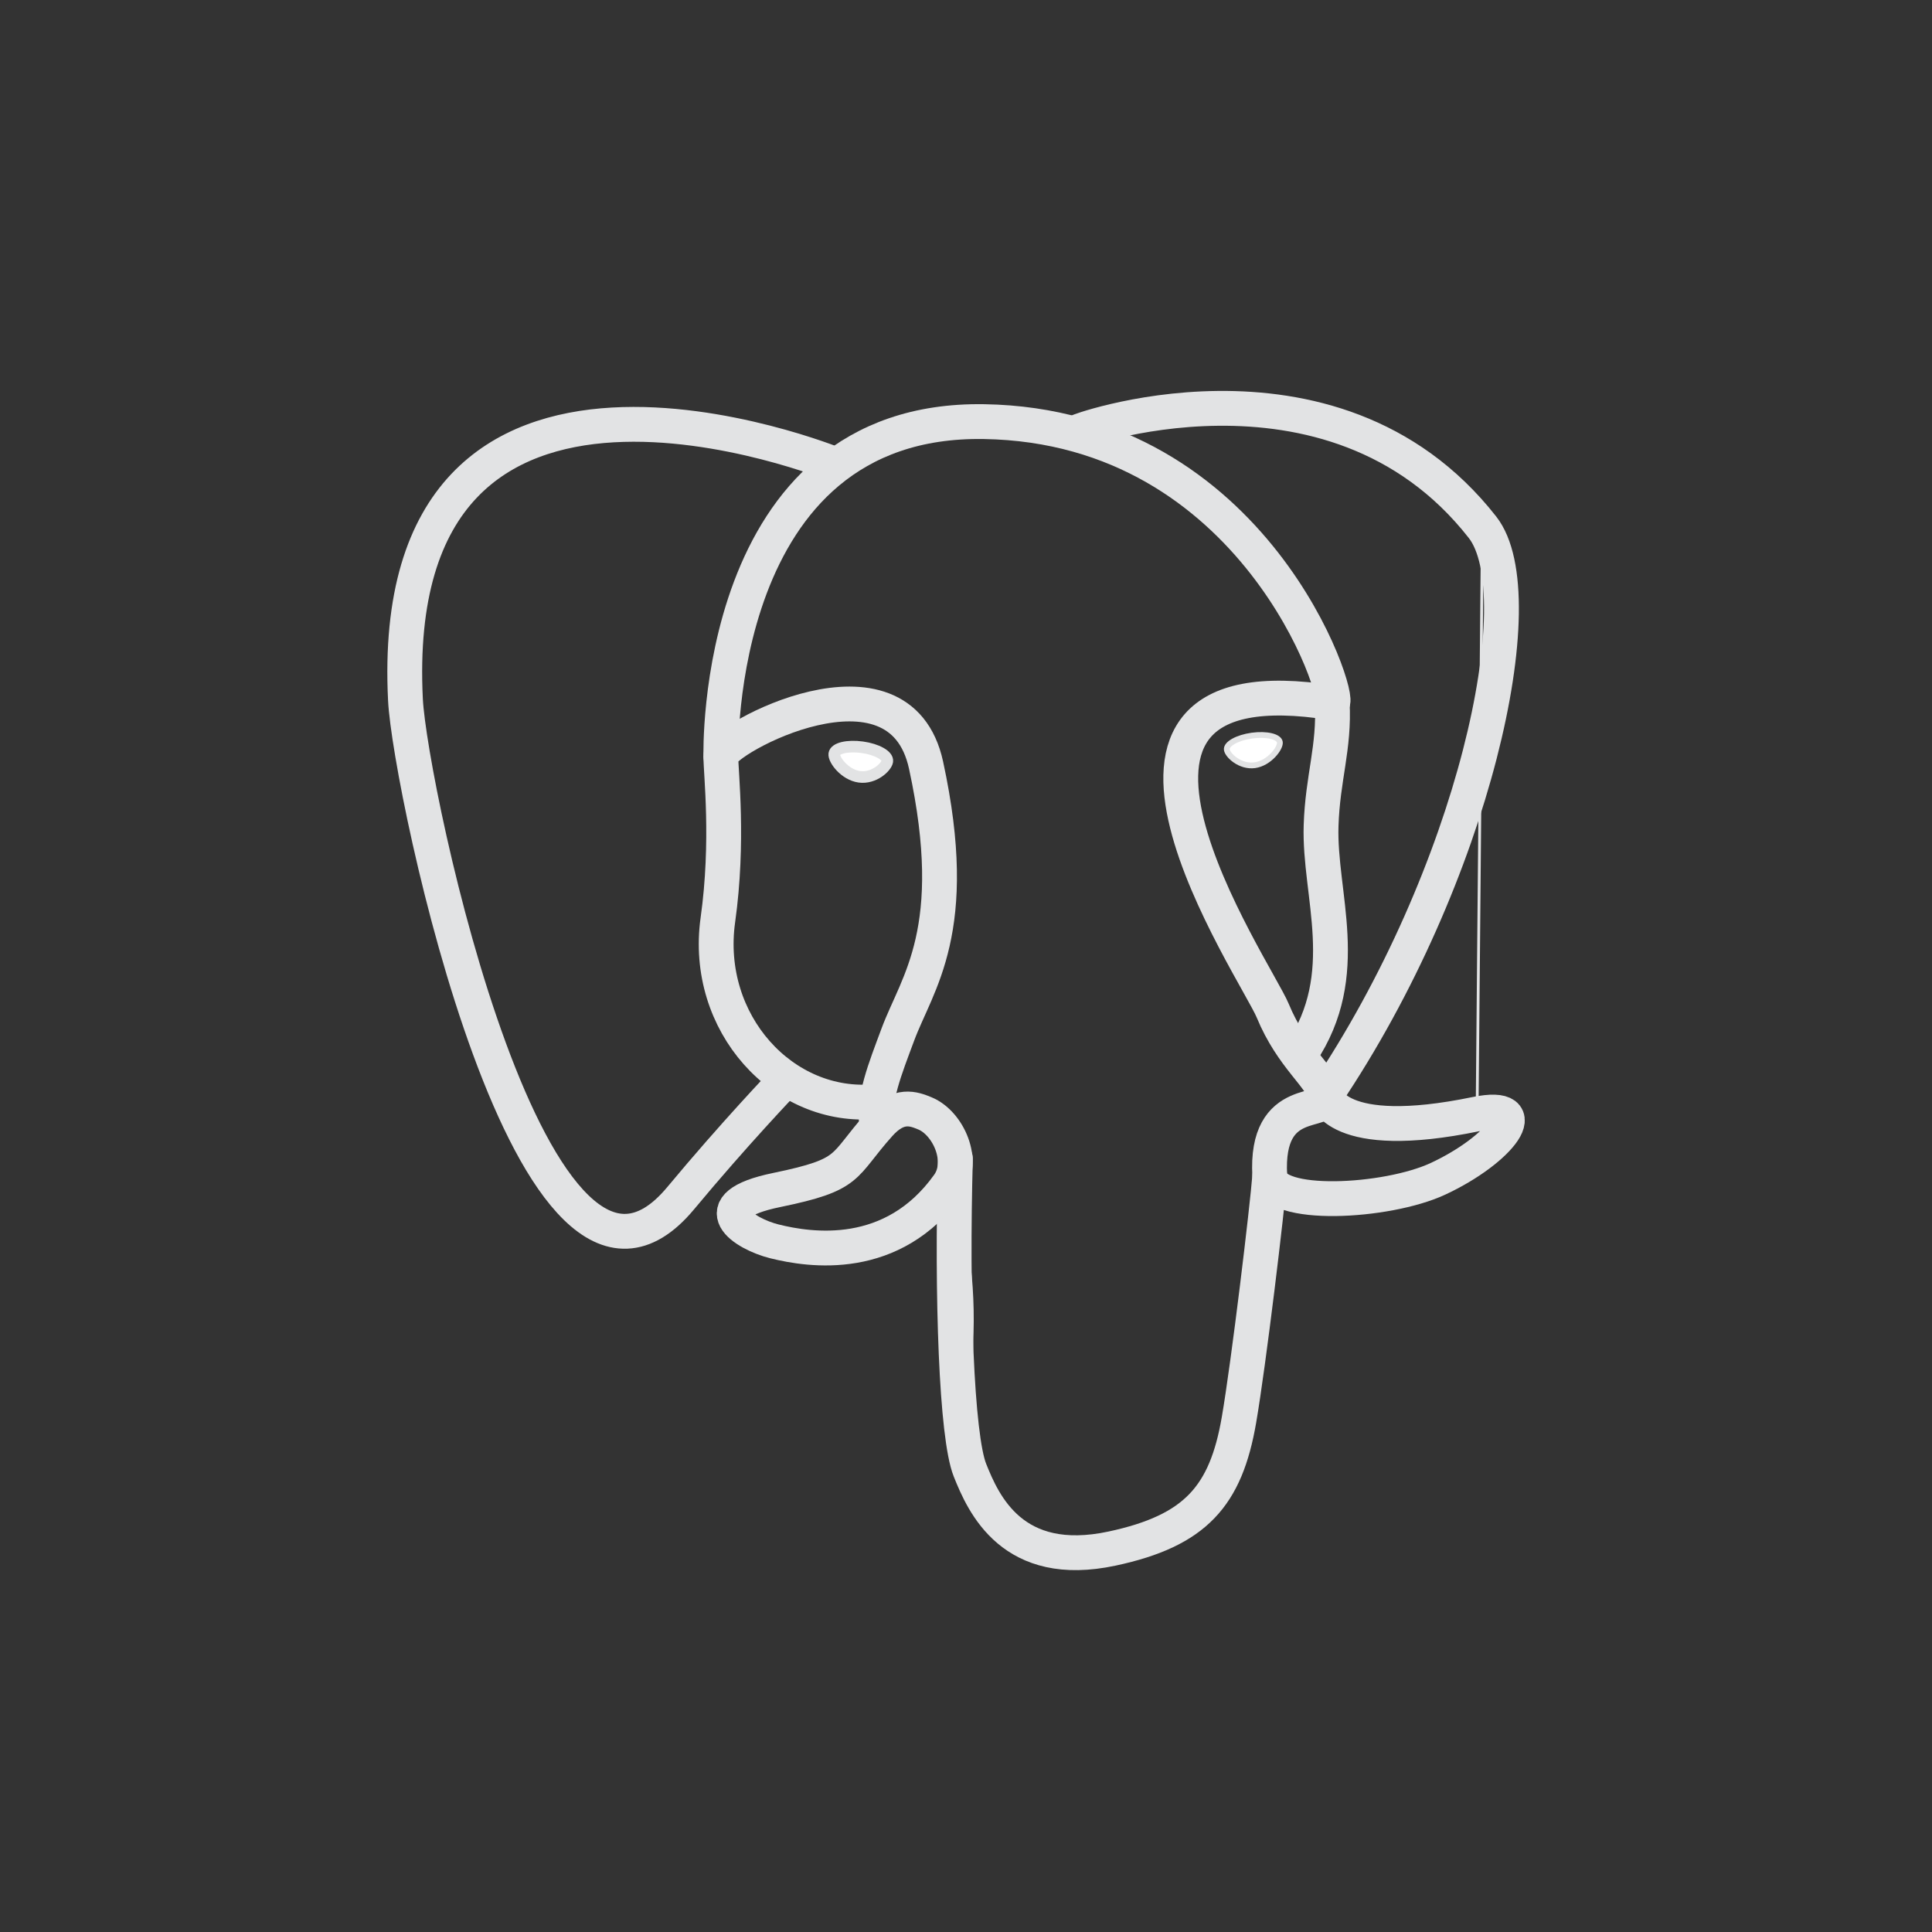
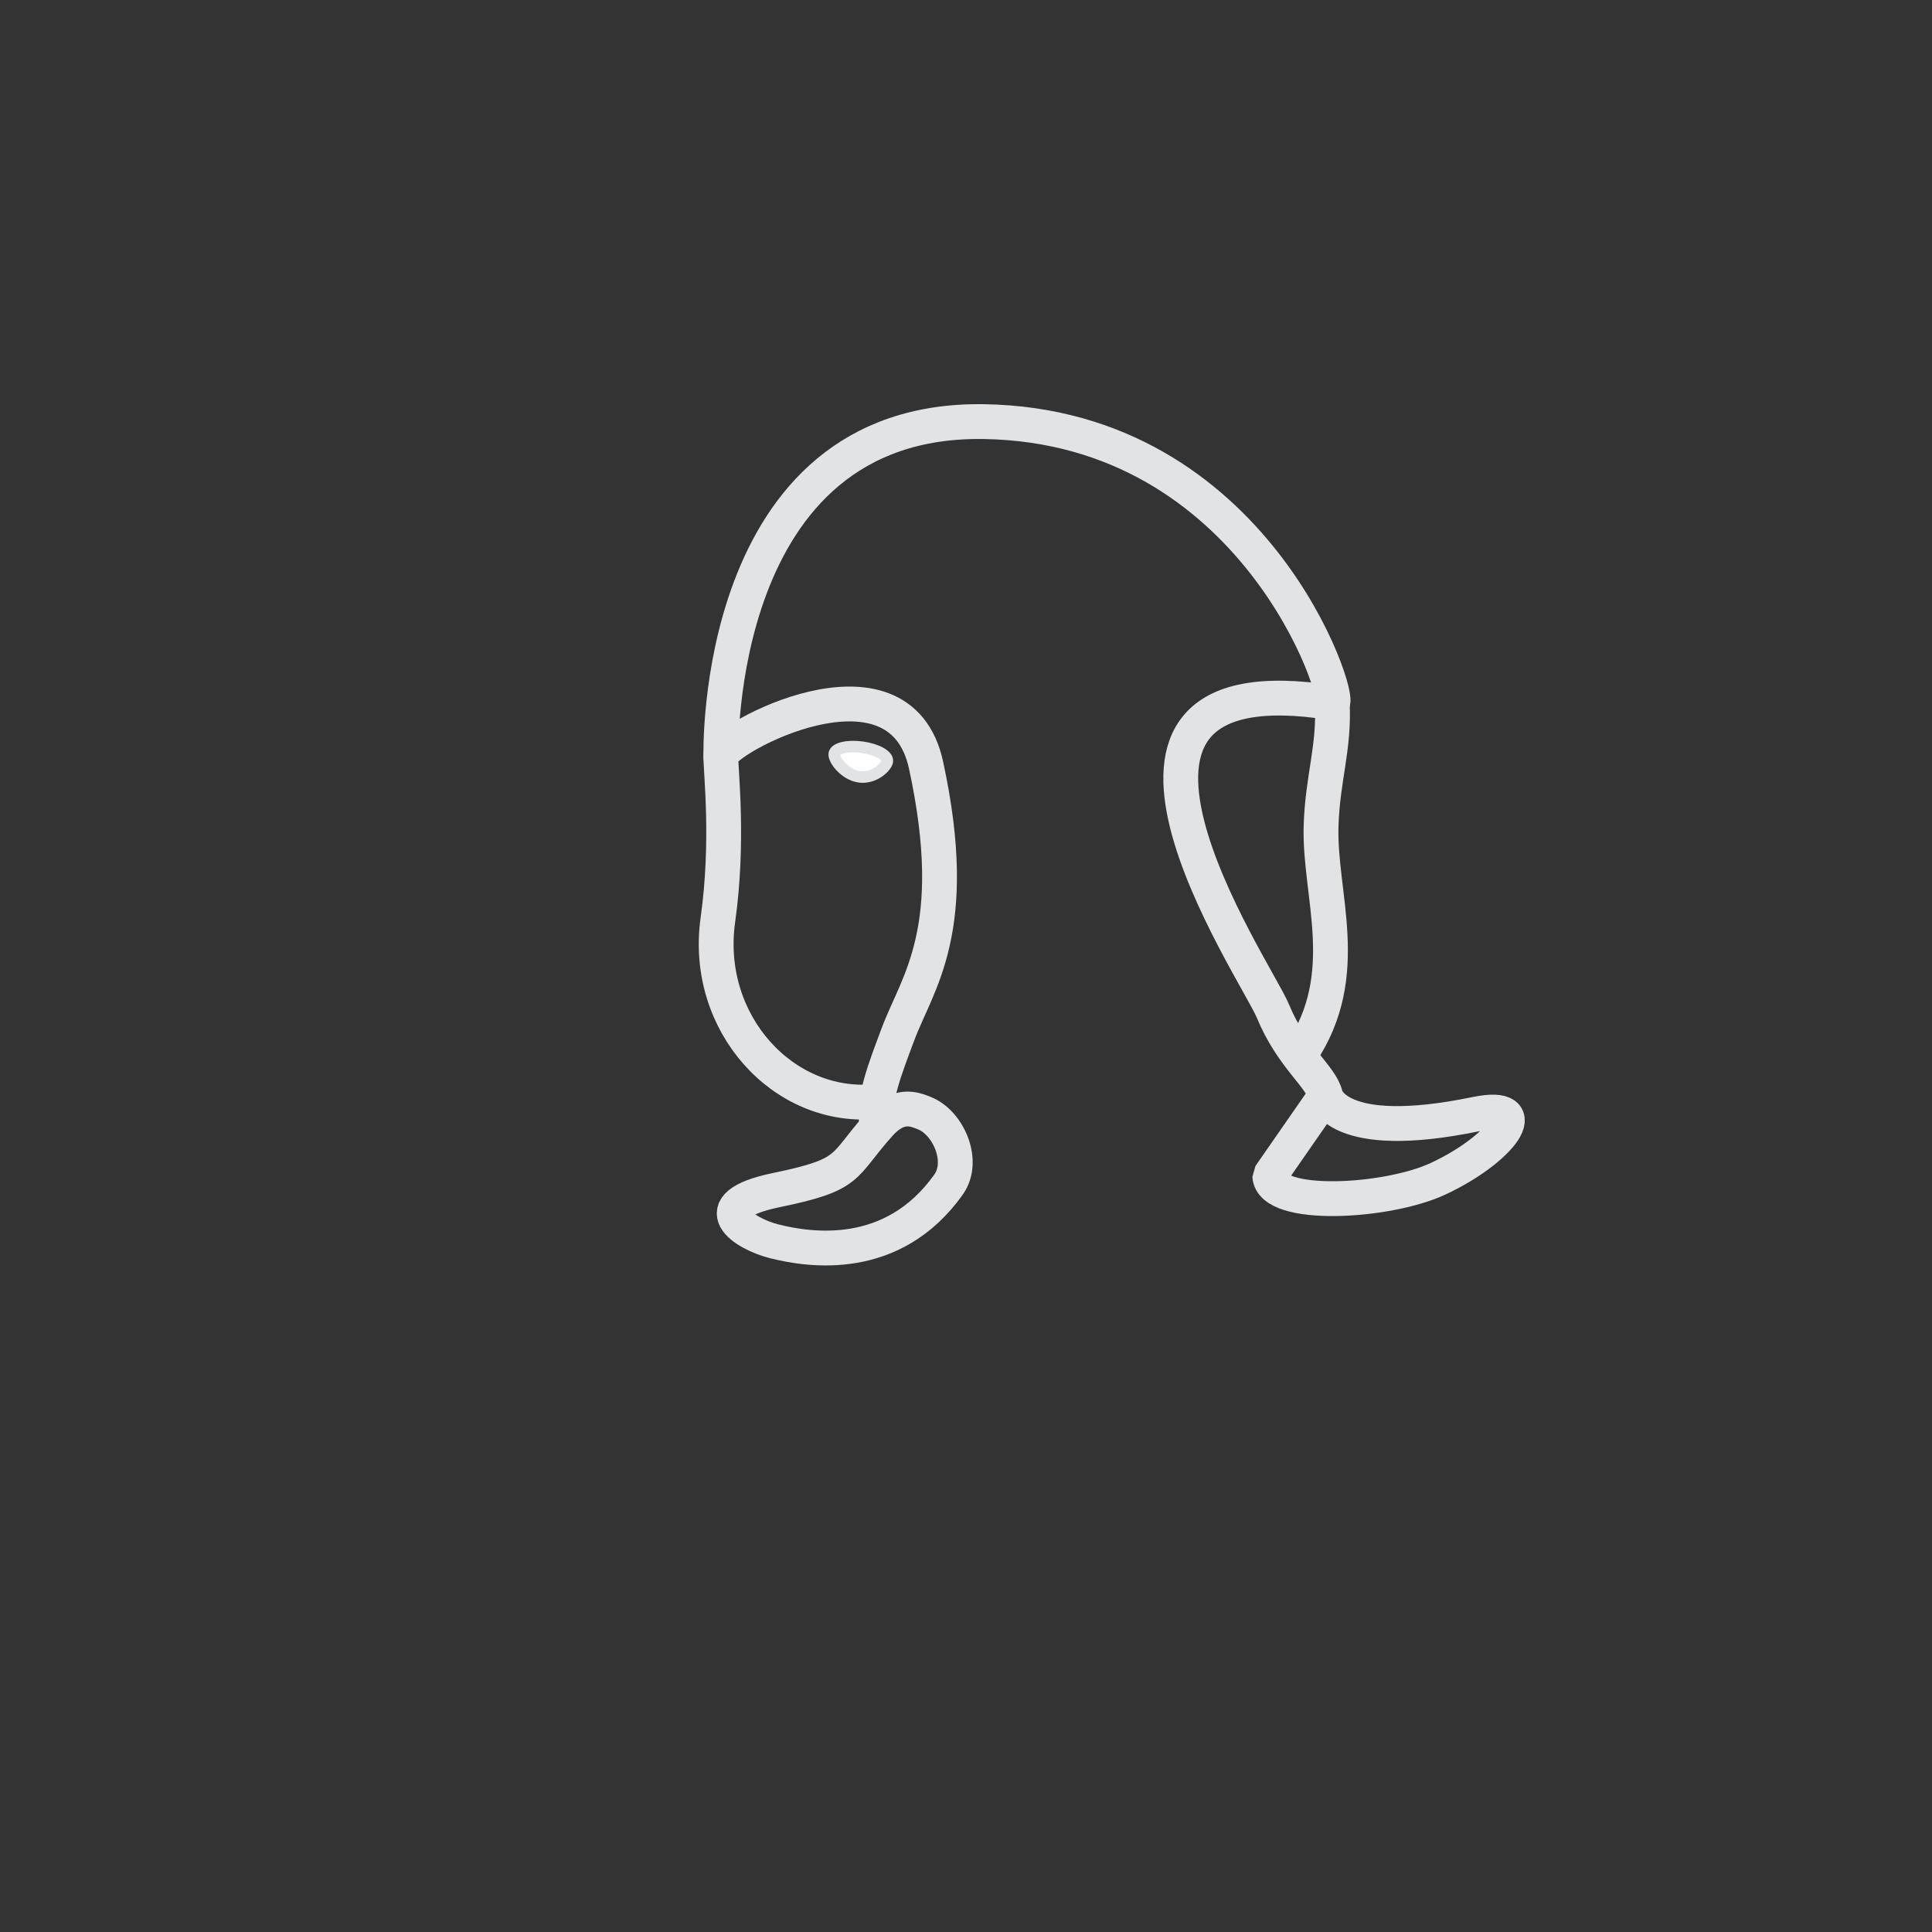
<svg xmlns="http://www.w3.org/2000/svg" width="44" height="44" viewBox="0 0 44 44" fill="none">
  <rect x="0" y="0" width="44" height="44" fill="#333333" stroke="none" />
-   <path d="M33.639 25.445L33.639 25.445C32.036 25.776 31.173 25.671 30.709 25.479C30.477 25.383 30.344 25.265 30.27 25.169C30.233 25.121 30.211 25.079 30.197 25.048C30.194 25.041 30.192 25.035 30.19 25.03C30.187 25.023 30.185 25.017 30.184 25.012C30.182 25.007 30.181 25.004 30.181 25.001L30.18 24.998L30.18 24.997L30.18 24.997L30.18 24.997C30.18 24.997 30.18 24.997 30.211 24.99L30.18 24.997L30.177 24.984L30.184 24.973C31.873 22.468 33.07 19.625 33.692 17.214C34.004 16.009 34.171 14.913 34.185 14.022C34.199 13.129 34.058 12.448 33.76 12.067M33.639 25.445L33.76 12.067M33.639 25.445C33.813 25.409 33.951 25.395 34.056 25.399C34.161 25.402 34.23 25.424 34.271 25.454C34.309 25.483 34.325 25.523 34.32 25.576C34.314 25.63 34.286 25.698 34.234 25.777C34.13 25.933 33.938 26.122 33.682 26.312C33.427 26.503 33.109 26.694 32.755 26.858L32.755 26.858C32.1 27.163 30.98 27.34 30.123 27.301C30.123 27.301 30.123 27.301 30.123 27.301L29.842 27.276C29.55 27.213 29.336 27.198 29.177 27.242C29.013 27.287 28.912 27.393 28.845 27.559C28.779 27.722 28.744 27.945 28.713 28.23C28.702 28.337 28.691 28.452 28.679 28.576C28.659 28.786 28.637 29.022 28.605 29.287L28.43 29.813L28.428 29.812L28.428 29.823C28.421 30.378 28.363 30.609 28.295 30.856C28.292 30.867 28.289 30.877 28.286 30.888C28.219 31.13 28.144 31.402 28.097 32.003C28.029 32.876 27.752 33.571 27.257 34.099C26.763 34.627 26.049 34.99 25.105 35.192C24.541 35.313 24.104 35.302 23.762 35.207C23.42 35.113 23.171 34.936 22.982 34.721C22.794 34.506 22.666 34.252 22.569 34.007C22.52 33.884 22.48 33.763 22.442 33.65C22.435 33.627 22.427 33.604 22.42 33.582C22.392 33.495 22.365 33.413 22.338 33.34C22.074 32.622 22.1 31.7 22.14 30.345C22.16 29.666 22.11 28.952 22.013 28.374C21.964 28.085 21.904 27.829 21.834 27.627C21.768 27.439 21.693 27.293 21.607 27.215L21.653 27.031L21.596 27.005C20.338 28.766 18.477 28.483 17.666 28.28L17.659 28.308L17.666 28.28C17.501 28.239 17.314 28.168 17.153 28.08C16.991 27.992 16.862 27.888 16.805 27.783C16.777 27.732 16.768 27.682 16.779 27.633C16.791 27.584 16.824 27.531 16.89 27.477C17.023 27.369 17.28 27.263 17.716 27.173C18.579 26.995 18.954 26.863 19.222 26.65C19.355 26.544 19.46 26.418 19.585 26.261C19.604 26.237 19.624 26.211 19.645 26.185C19.757 26.043 19.889 25.875 20.071 25.672L20.081 25.661L20.078 25.646C20.046 25.436 20.038 25.26 20.055 25.08L20.063 25.002L20.003 25.053L19.953 25.095C19.227 25.163 18.533 24.966 17.953 24.581L17.931 24.566L17.912 24.585L17.935 24.607L17.912 24.585L17.912 24.585L17.912 24.585L17.912 24.586L17.909 24.589L17.899 24.6L17.859 24.642C17.824 24.679 17.773 24.733 17.708 24.803C17.578 24.943 17.391 25.145 17.166 25.393C16.717 25.89 16.114 26.57 15.501 27.308M33.639 25.445L33.76 12.067M33.76 12.067C32.105 9.952 29.844 9.394 27.982 9.372C27.051 9.361 26.22 9.484 25.616 9.613C25.315 9.677 25.07 9.743 24.897 9.795C24.811 9.82 24.743 9.842 24.695 9.859C24.671 9.867 24.652 9.874 24.639 9.879L24.623 9.885C24.62 9.886 24.618 9.887 24.618 9.887C24.617 9.887 24.617 9.887 24.617 9.887L24.608 9.892L24.608 9.891L24.577 9.896L24.564 9.898L24.565 9.896C23.934 9.765 23.229 9.687 22.435 9.674C20.992 9.651 19.901 10.052 19.073 10.68L19.058 10.691L19.041 10.684L19.053 10.655C19.041 10.684 19.041 10.684 19.041 10.684L19.041 10.684L19.04 10.683L19.034 10.681L19.012 10.672C18.993 10.665 18.964 10.653 18.927 10.639C18.852 10.611 18.742 10.57 18.602 10.521C18.323 10.425 17.924 10.297 17.448 10.173C16.493 9.926 15.228 9.697 13.978 9.765C12.728 9.832 11.498 10.198 10.609 11.137C9.721 12.075 9.169 13.593 9.289 15.976C9.314 16.482 9.508 17.695 9.839 19.169C10.169 20.643 10.634 22.375 11.201 23.916C11.768 25.46 12.436 26.808 13.167 27.519C13.532 27.874 13.909 28.066 14.295 28.05C14.681 28.033 15.084 27.808 15.501 27.308M15.501 27.308L15.525 27.328L15.501 27.308Z" stroke="#E2E3E4" stroke-width="0.064" />
-   <path d="M21.759 26.385C21.671 29.537 21.782 32.711 22.09 33.482C22.398 34.253 23.059 35.754 25.33 35.267C27.227 34.86 27.918 34.073 28.217 32.336C28.438 31.057 28.863 27.507 28.918 26.78M19.037 10.584C19.037 10.584 8.756 6.382 9.234 15.938C9.336 17.971 12.148 31.321 15.502 27.288C16.728 25.814 17.836 24.657 17.836 24.657M24.591 9.817C24.235 9.929 30.31 7.596 33.763 12.008C34.982 13.566 33.569 19.934 30.188 24.951" stroke="#E2E3E4" stroke-width="0.793" stroke-linecap="round" stroke-linejoin="round" />
-   <path d="M30.188 24.951C30.188 24.951 30.409 26.035 33.611 25.374C35.013 25.084 34.169 26.187 32.746 26.848C31.578 27.39 28.96 27.529 28.918 26.78C28.808 24.848 30.296 25.435 30.188 24.951ZM30.188 24.951C30.091 24.515 29.426 24.087 28.986 23.019C28.601 22.088 23.715 14.945 30.341 16.006C30.583 15.956 28.613 9.704 22.412 9.602C16.213 9.501 16.417 17.226 16.417 17.226" stroke="#E2E3E4" stroke-width="0.793" stroke-linecap="round" stroke-linejoin="bevel" />
+   <path d="M30.188 24.951C30.188 24.951 30.409 26.035 33.611 25.374C35.013 25.084 34.169 26.187 32.746 26.848C31.578 27.39 28.96 27.529 28.918 26.78ZM30.188 24.951C30.091 24.515 29.426 24.087 28.986 23.019C28.601 22.088 23.715 14.945 30.341 16.006C30.583 15.956 28.613 9.704 22.412 9.602C16.213 9.501 16.417 17.226 16.417 17.226" stroke="#E2E3E4" stroke-width="0.793" stroke-linecap="round" stroke-linejoin="bevel" />
  <path d="M20.024 25.611C19.16 26.577 19.414 26.746 17.687 27.102C15.939 27.462 16.966 28.104 17.636 28.271C18.449 28.474 20.329 28.762 21.599 26.983C21.986 26.442 21.597 25.578 21.066 25.357C20.809 25.251 20.465 25.117 20.024 25.611Z" stroke="#E2E3E4" stroke-width="0.793" stroke-linecap="round" stroke-linejoin="round" />
  <path d="M19.968 25.595C19.881 25.027 20.154 24.351 20.448 23.561C20.888 22.376 21.905 21.19 21.091 17.429C20.485 14.626 16.419 16.846 16.417 17.226C16.415 17.605 16.601 19.152 16.349 20.952C16.02 23.302 17.844 25.289 19.944 25.086" stroke="#E2E3E4" stroke-width="0.793" stroke-linecap="round" stroke-linejoin="round" />
  <path d="M19 17.169C18.982 17.299 19.238 17.645 19.571 17.691C19.904 17.738 20.19 17.467 20.208 17.337C20.226 17.207 19.97 17.064 19.636 17.018C19.303 16.972 19.018 17.039 19 17.169H19Z" fill="white" stroke="#E2E3E4" stroke-width="0.264" />
-   <path d="M29.148 16.904C29.166 17.034 28.91 17.38 28.577 17.427C28.243 17.473 27.958 17.202 27.94 17.073C27.922 16.943 28.178 16.8 28.511 16.753C28.845 16.707 29.13 16.775 29.148 16.904V16.904Z" fill="white" stroke="#E2E3E4" stroke-width="0.132" />
  <path d="M30.34 16.006C30.395 17.024 30.121 17.717 30.087 18.801C30.035 20.377 30.838 22.18 29.629 23.985" stroke="#E2E3E4" stroke-width="0.793" stroke-linecap="round" stroke-linejoin="round" />
</svg>